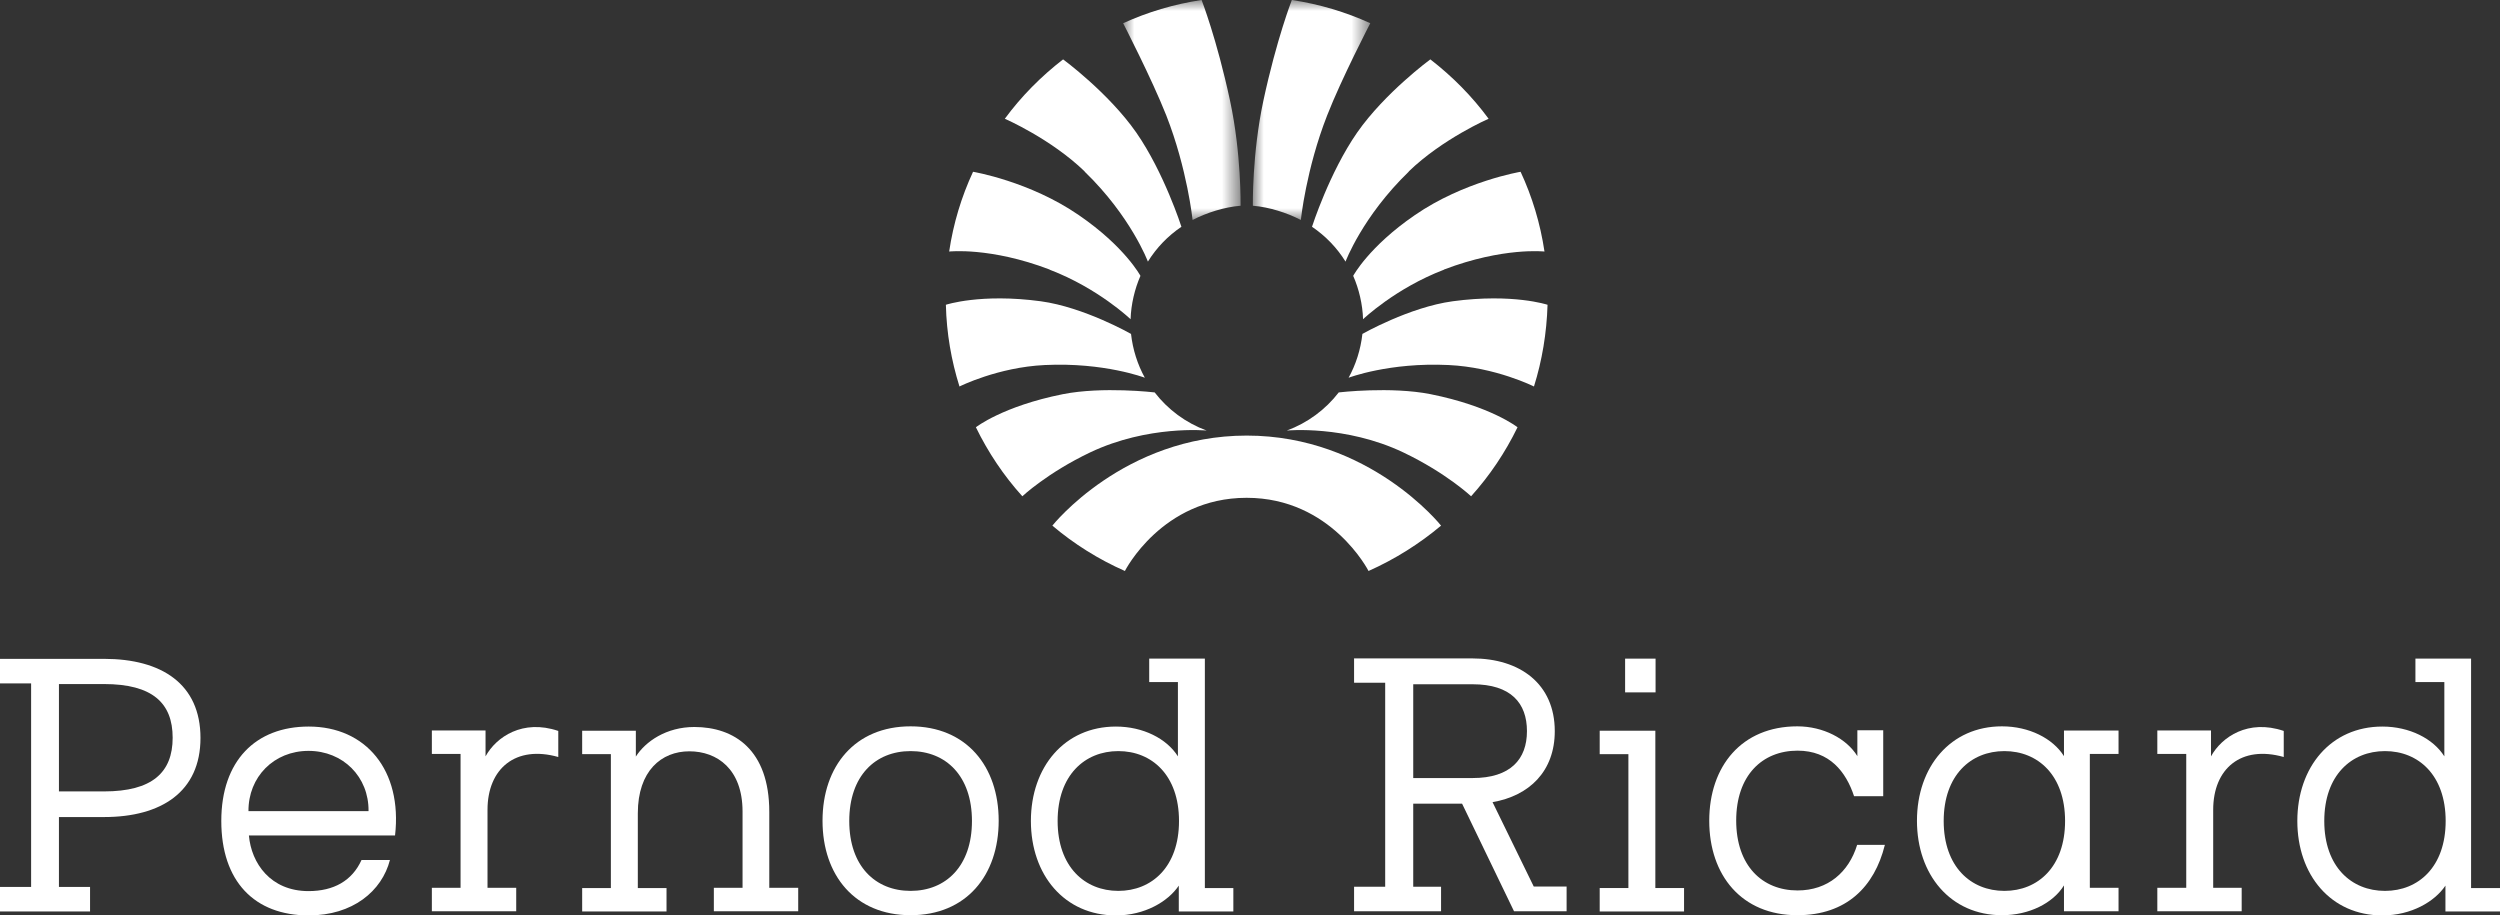
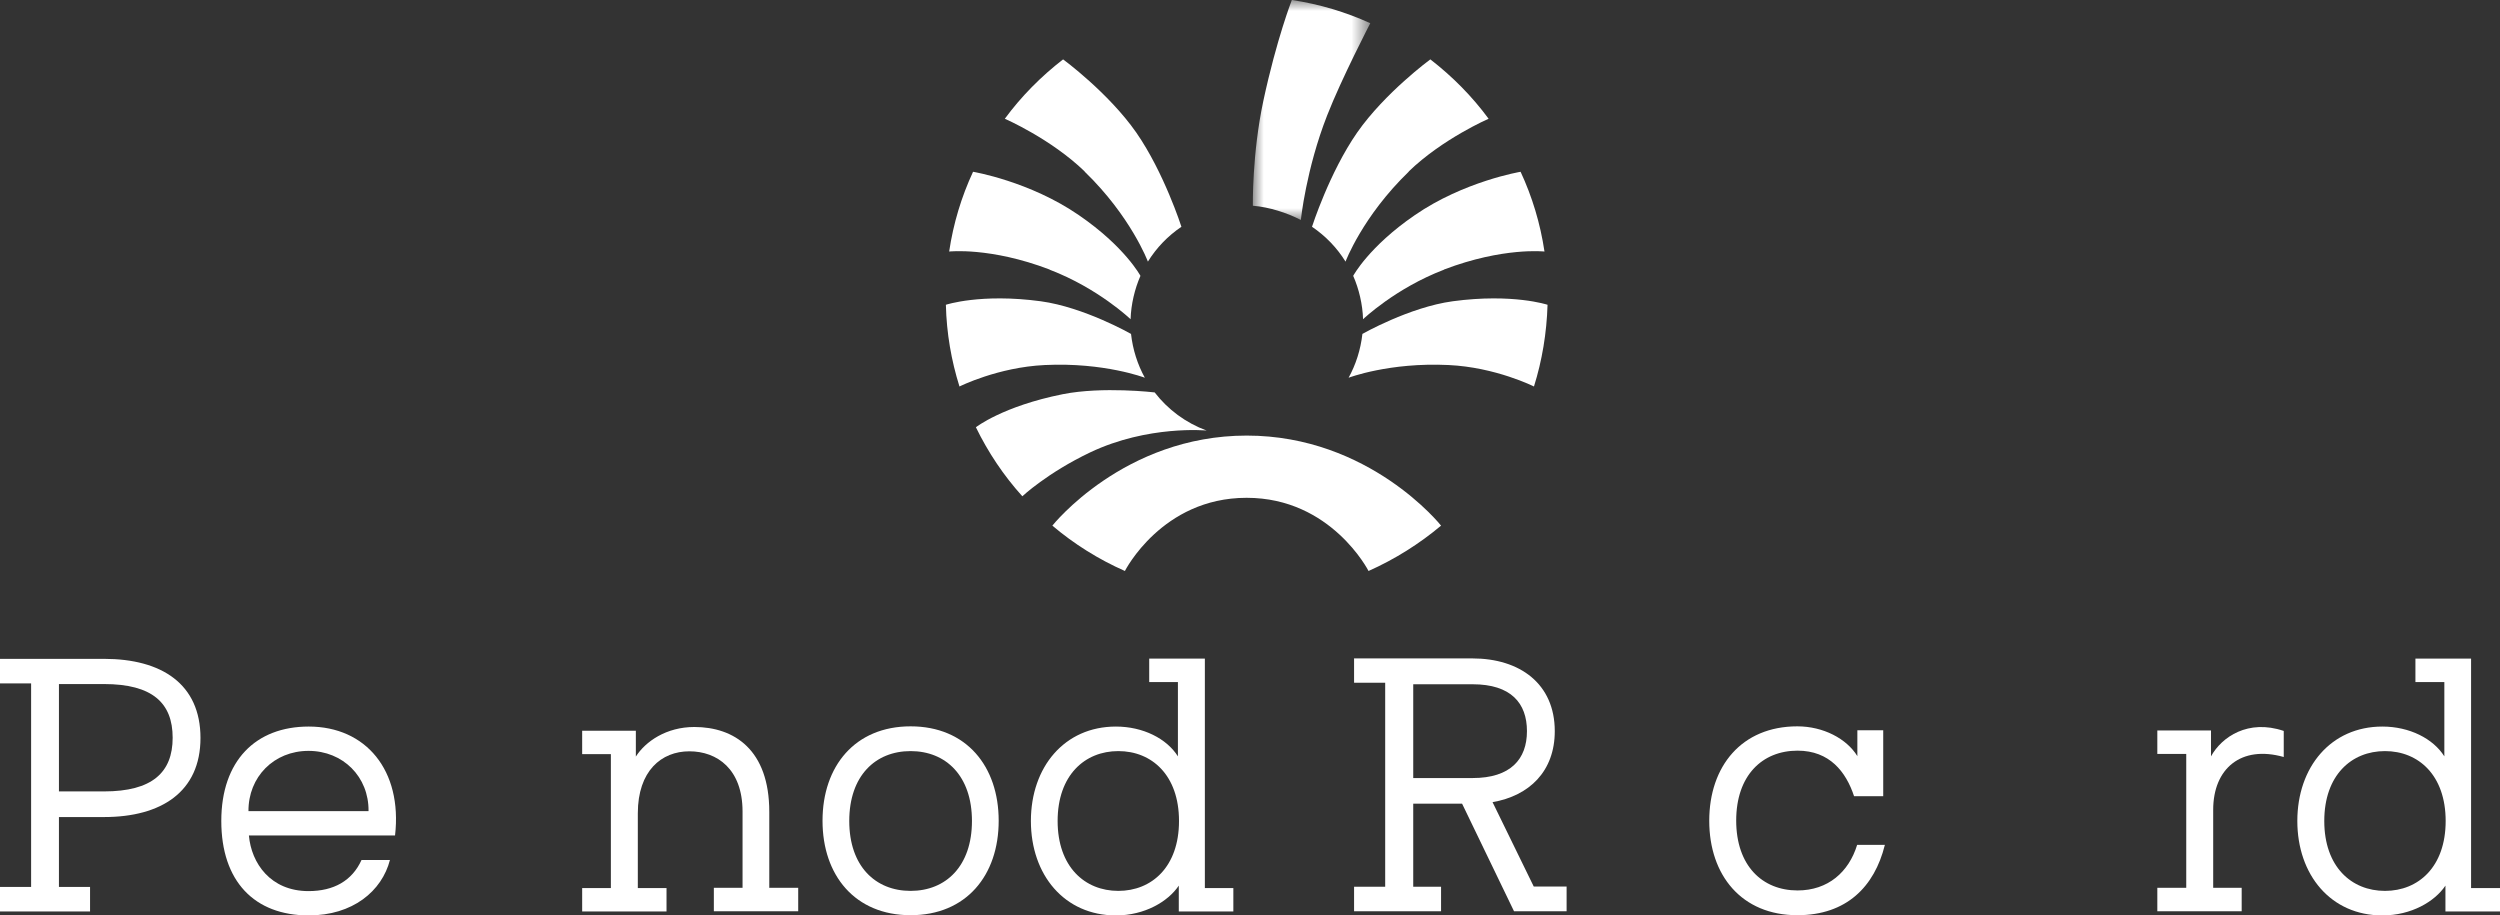
<svg xmlns="http://www.w3.org/2000/svg" id="Layer_2" viewBox="0 0 114.1 41.78">
  <rect x="0" y="0" width="114.1" height="41.78" fill="#333333" stroke="none" />
  <defs>
    <style>.cls-1{fill:#fff;fill-rule:evenodd;}.cls-2{mask:url(#mask-1);}.cls-2,.cls-3{fill:none;}.cls-3{mask:url(#mask);}</style>
    <mask id="mask" x="51.27" y="0" width="5.36" height="10.04" maskUnits="userSpaceOnUse">
      <g id="a">
        <path class="cls-1" d="m51.27,0h5.36v10.04h-5.36V0Z" />
      </g>
    </mask>
    <mask id="mask-1" x="57.18" y="0" width="5.36" height="10.04" maskUnits="userSpaceOnUse">
      <g id="b">
        <path class="cls-1" d="m57.18,0h5.36v10.04h-5.36V0Z" />
      </g>
    </mask>
  </defs>
  <g id="Layer_1-2">
    <path class="cls-1" d="m47.91,12.31c2.22.85,3.69,2.26,3.69,2.26.02-.68.19-1.39.45-1.98,0,0-.71-1.33-2.81-2.77-2.25-1.55-4.83-1.98-4.83-1.98-.53,1.14-.9,2.36-1.09,3.64,0,0,1.88-.21,4.58.82Z" />
-     <path class="cls-1" d="m49.5,7.83c2.12,2.05,2.89,4.11,2.89,4.11.39-.63.91-1.17,1.53-1.59,0,0-.79-2.47-2.06-4.3-1.27-1.82-3.34-3.34-3.34-3.34-1.01.78-1.91,1.69-2.66,2.71,0,0,2.1.91,3.65,2.41Z" />
+     <path class="cls-1" d="m49.5,7.83c2.12,2.05,2.89,4.11,2.89,4.11.39-.63.91-1.17,1.53-1.59,0,0-.79-2.47-2.06-4.3-1.27-1.82-3.34-3.34-3.34-3.34-1.01.78-1.91,1.69-2.66,2.71,0,0,2.1.91,3.65,2.41" />
    <g class="cls-3">
-       <path class="cls-1" d="m53.23,5.27c.96,2.45,1.2,4.77,1.2,4.77.63-.33,1.45-.59,2.19-.65,0,0,.04-2.36-.48-4.79-.61-2.84-1.3-4.6-1.3-4.6-1.26.19-2.46.55-3.58,1.06,0,0,1.3,2.52,1.97,4.21Z" />
-     </g>
+       </g>
    <path class="cls-1" d="m65.9,12.31c-2.22.85-3.69,2.26-3.69,2.26-.02-.68-.19-1.39-.45-1.98,0,0,.71-1.33,2.81-2.77,2.25-1.55,4.83-1.98,4.83-1.98.53,1.14.9,2.36,1.09,3.64,0,0-1.88-.21-4.58.82Z" />
    <path class="cls-1" d="m64.3,7.83c-2.12,2.05-2.89,4.11-2.89,4.11-.39-.63-.91-1.17-1.53-1.59,0,0,.79-2.47,2.06-4.3,1.27-1.82,3.34-3.34,3.34-3.34,1.01.78,1.91,1.69,2.66,2.71,0,0-2.1.91-3.65,2.41Z" />
    <g class="cls-2">
      <path class="cls-1" d="m60.57,5.27c-.96,2.45-1.2,4.77-1.2,4.77-.63-.33-1.45-.59-2.19-.65,0,0-.04-2.36.48-4.79.61-2.84,1.3-4.6,1.3-4.6,1.26.19,2.46.55,3.58,1.06,0,0-1.31,2.52-1.97,4.21Z" />
    </g>
    <path class="cls-1" d="m49.75,20.65c2.65-1.26,5.32-1,5.32-1-.95-.35-1.77-.96-2.37-1.74,0,0-2.37-.28-4.19.08-2.75.55-3.97,1.51-3.97,1.51.56,1.15,1.27,2.21,2.12,3.15,0,0,1.14-1.07,3.09-2Z" />
    <path class="cls-1" d="m47.69,16.66c2.7-.13,4.56.58,4.56.58-.33-.6-.55-1.28-.63-2,0,0-2.14-1.22-4.12-1.49-2.74-.37-4.33.16-4.33.16.03,1.3.25,2.55.62,3.73,0,0,1.75-.88,3.9-.98Z" />
    <path class="cls-1" d="m56.9,22.72c3.86,0,5.56,3.34,5.56,3.34,1.21-.54,2.32-1.24,3.31-2.07,0,0-3.26-4.11-8.87-4.11s-8.87,4.11-8.87,4.11c.99.84,2.11,1.54,3.31,2.07,0,0,1.69-3.34,5.55-3.34Z" />
-     <path class="cls-1" d="m64.05,20.65c-2.65-1.26-5.32-1-5.32-1,.95-.35,1.77-.96,2.37-1.74,0,0,2.37-.28,4.19.08,2.75.55,3.97,1.51,3.97,1.51-.56,1.15-1.27,2.21-2.12,3.15,0,0-1.14-1.07-3.09-2Z" />
    <path class="cls-1" d="m66.11,16.66c-2.7-.13-4.56.58-4.56.58.33-.6.55-1.28.63-2,0,0,2.14-1.22,4.12-1.49,2.74-.37,4.33.16,4.33.16-.04,1.3-.25,2.55-.62,3.73,0,0-1.75-.88-3.9-.98Z" />
    <path class="cls-1" d="m2.69,31.23v4.89h2.06c2.19,0,3.13-.86,3.13-2.45s-.93-2.45-3.13-2.45h-2.06Zm0,9.25h1.42v1.12H0v-1.12h1.42v-9.29H0v-1.12h4.75c2.63,0,4.4,1.15,4.4,3.61s-1.79,3.61-4.4,3.61h-2.06v3.19Z" />
    <path class="cls-1" d="m16.82,37.02c.02-1.56-1.16-2.75-2.74-2.75s-2.75,1.19-2.74,2.75h5.47Zm.98,2.22c-.37,1.44-1.71,2.54-3.71,2.54-2.48,0-3.99-1.56-3.99-4.31s1.57-4.31,3.99-4.31c2.61,0,4.28,2,3.94,4.97h-6.67c.11,1.27.99,2.54,2.72,2.54,1.15,0,1.99-.47,2.42-1.42h1.3Z" />
-     <path class="cls-1" d="m22.25,40.52h1.31v1.07h-3.85v-1.07h1.31v-6.11h-1.31v-1.07h2.45v1.18c.49-.89,1.7-1.71,3.32-1.16v1.19c-1.94-.55-3.23.52-3.23,2.41v3.56Z" />
    <path class="cls-1" d="m35.12,40.52h1.31v1.07h-3.85v-1.07h1.31v-3.48c0-1.94-1.16-2.75-2.43-2.75s-2.35.89-2.35,2.83v3.41h1.31v1.07h-3.85v-1.07h1.31v-6.11h-1.31v-1.07h2.45v1.18c.44-.69,1.39-1.35,2.67-1.35,1.82,0,3.42,1.04,3.42,3.87v3.48Z" />
    <path class="cls-1" d="m41.56,40.66c1.61,0,2.8-1.13,2.8-3.19s-1.19-3.19-2.8-3.19-2.8,1.13-2.8,3.19,1.19,3.19,2.8,3.19Zm0-7.51c2.54,0,4.02,1.82,4.02,4.31s-1.48,4.31-4.02,4.31-4.02-1.82-4.02-4.31,1.48-4.31,4.02-4.31Z" />
    <path class="cls-1" d="m48.27,37.47c0,2.09,1.24,3.19,2.77,3.19s2.77-1.1,2.77-3.19-1.24-3.19-2.77-3.19-2.77,1.1-2.77,3.19Zm6.71,3.06h1.31v1.07h-2.49v-1.18c-.49.73-1.56,1.36-2.87,1.36-2.35,0-3.88-1.85-3.88-4.31s1.53-4.31,3.88-4.31c1.24,0,2.32.55,2.83,1.36v-3.39h-1.31v-1.07h2.54v10.47Z" />
    <path class="cls-1" d="m64.5,31.23v4.28h2.71c1.73,0,2.48-.86,2.48-2.14s-.73-2.14-2.48-2.14h-2.71Zm-2.71-1.18h5.41c2.17,0,3.76,1.16,3.76,3.32,0,1.83-1.16,2.95-2.84,3.24l1.88,3.85h1.5v1.13h-2.4l-2.37-4.91h-2.23v3.79h1.27v1.12h-3.97v-1.12h1.42v-9.31h-1.42v-1.12Z" />
-     <path class="cls-1" d="m74.17,31.6h1.39v-1.54h-1.39v1.54Zm1.38,8.93h1.31v1.07h-3.85v-1.07h1.31v-6.11h-1.31v-1.07h2.54v7.18Z" />
    <path class="cls-1" d="m86.02,38.58c-.47,1.88-1.74,3.19-3.99,3.19-2.54,0-4.02-1.82-4.02-4.31s1.48-4.31,4.02-4.31c1.18,0,2.25.56,2.74,1.36v-1.18h1.18v3.01h-1.33c-.37-1.12-1.12-2.08-2.58-2.08-1.61,0-2.8,1.13-2.8,3.19s1.19,3.19,2.8,3.19c1.39,0,2.34-.84,2.72-2.08h1.27Z" />
-     <path class="cls-1" d="m88.71,37.47c0,2.09,1.24,3.19,2.77,3.19s2.77-1.1,2.77-3.19-1.24-3.19-2.77-3.19-2.77,1.1-2.77,3.19Zm5.49-4.13h2.49v1.07h-1.31v6.11h1.31v1.07h-2.49v-1.18c-.5.81-1.59,1.36-2.83,1.36-2.35,0-3.88-1.85-3.88-4.31s1.53-4.31,3.88-4.31c1.24,0,2.32.55,2.83,1.36v-1.18Z" />
    <path class="cls-1" d="m101,40.52h1.31v1.07h-3.85v-1.07h1.32v-6.11h-1.32v-1.07h2.45v1.18c.49-.89,1.7-1.71,3.32-1.16v1.19c-1.94-.55-3.22.52-3.22,2.41v3.56Z" />
    <path class="cls-1" d="m106.08,37.47c0,2.09,1.24,3.19,2.77,3.19s2.77-1.1,2.77-3.19-1.24-3.19-2.77-3.19-2.77,1.1-2.77,3.19Zm6.71,3.06h1.31v1.07h-2.49v-1.18c-.49.73-1.56,1.36-2.88,1.36-2.35,0-3.88-1.85-3.88-4.31s1.53-4.31,3.88-4.31c1.24,0,2.32.55,2.83,1.36v-3.39h-1.32v-1.07h2.54v10.47Z" />
  </g>
</svg>